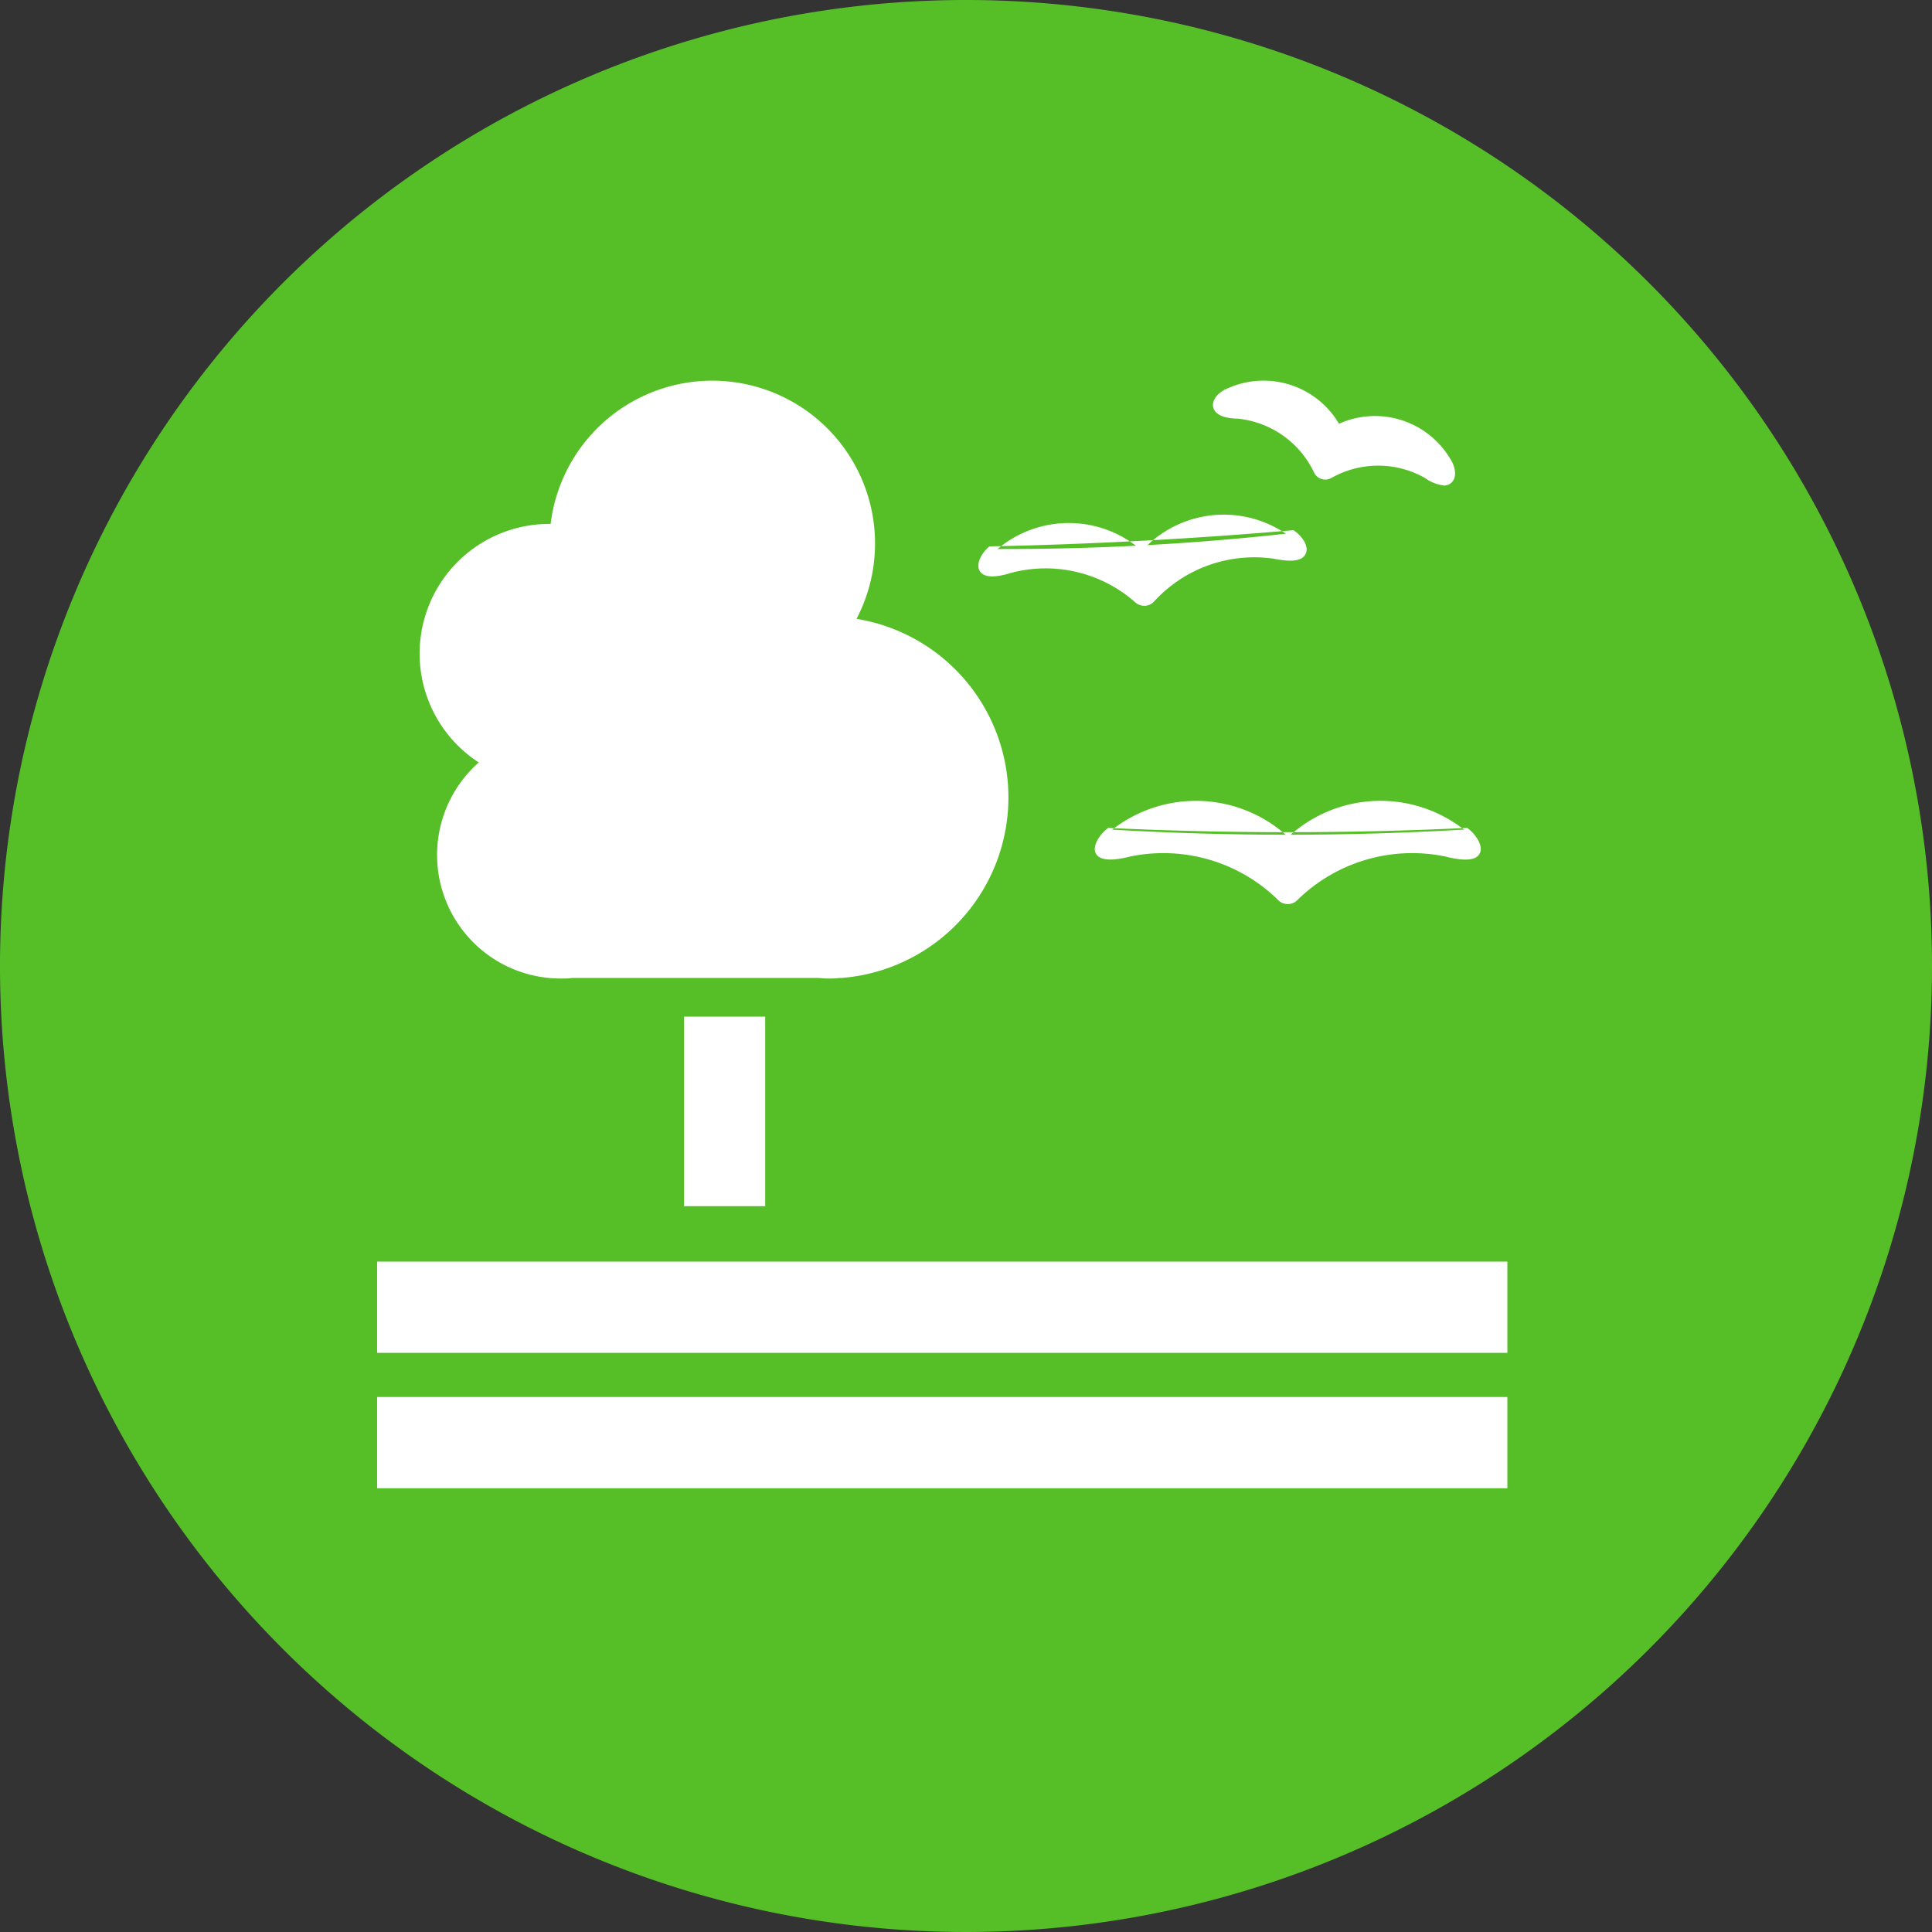
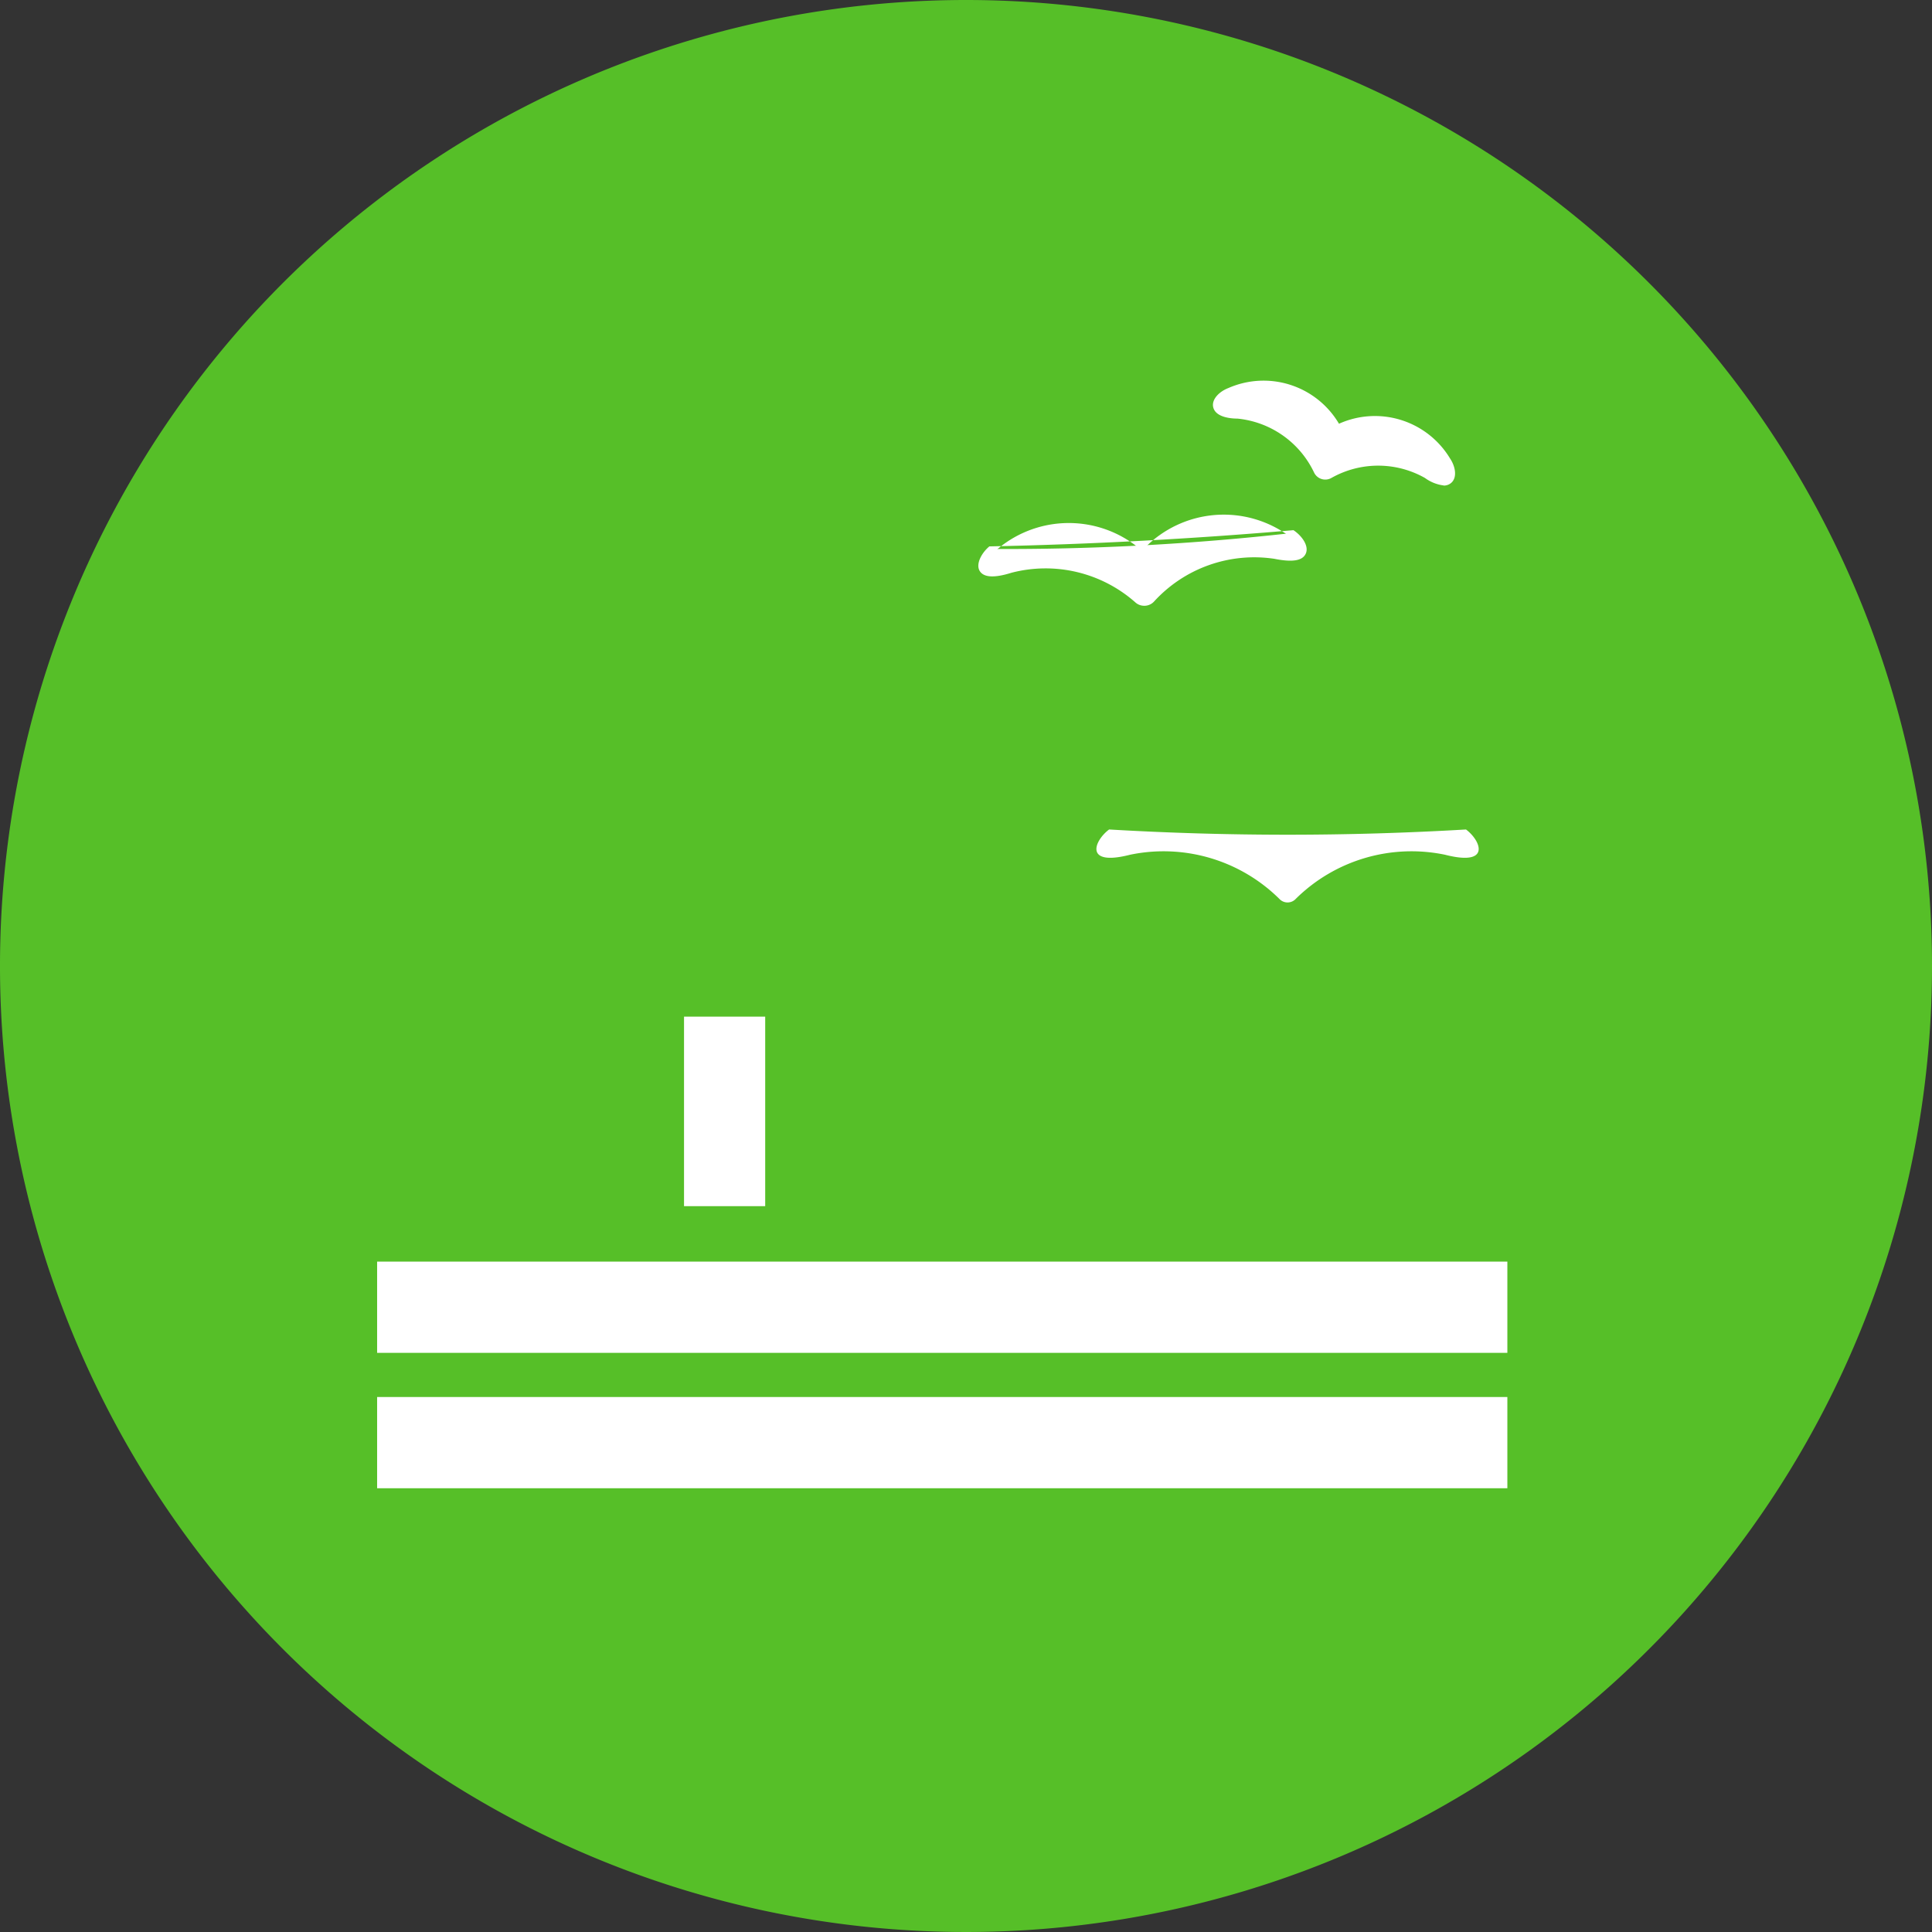
<svg xmlns="http://www.w3.org/2000/svg" width="17.28" height="17.28" viewBox="0 0 17.28 17.28">
  <rect x="0" y="0" width="17.28" height="17.28" fill="#333333" stroke="none" />
  <g id="Group_356" data-name="Group 356" transform="translate(1264.915 703.306)">
    <g id="Group_331" data-name="Group 331">
      <path id="Path_1106" data-name="Path 1106" d="M1332.719,8.64a8.64,8.64,0,1,1-8.64-8.64,8.64,8.64,0,0,1,8.64,8.64" transform="translate(-2580.354 -703.306)" fill="#56bf28" />
      <rect id="Rectangle_189" data-name="Rectangle 189" width="10.109" height="0.816" transform="translate(-1261.542 -692.022)" fill="#fff" />
      <rect id="Rectangle_190" data-name="Rectangle 190" width="10.109" height="0.816" transform="translate(-1261.542 -690.811)" fill="#fff" />
      <rect id="Rectangle_191" data-name="Rectangle 191" width="0.726" height="1.695" transform="translate(-1258.797 -694.213)" fill="#fff" />
-       <path id="Path_1107" data-name="Path 1107" d="M1333.078,18.916a1.105,1.105,0,0,0,.73,1.936c.034,0,.068,0,.1-.005h2.189c.034,0,.068.005.1.005s.068,0,.1-.005h.021a1.619,1.619,0,0,0,.135-3.212,1.456,1.456,0,1,0-2.736-.849h-.012a1.16,1.16,0,0,0-.633,2.132" transform="translate(-2593.707 -715.406)" fill="#fff" />
      <path id="Path_1108" data-name="Path 1108" d="M1363.389,32.791a27.255,27.255,0,0,1-3.193,0c-.134.1-.227.332.187.226a1.472,1.472,0,0,1,1.336.395.1.1,0,0,0,.146,0,1.472,1.472,0,0,1,1.336-.395c.414.106.321-.126.187-.226" transform="translate(-2615.191 -728.678)" fill="#fff" />
-       <path id="Path_1109" data-name="Path 1109" d="M1361.736,33.407a.116.116,0,0,1-.084-.035,1.466,1.466,0,0,0-1.321-.391c-.176.045-.281.035-.312-.029s.032-.166.112-.226a33.752,33.752,0,0,0,3.212,0c.079.06.143.16.112.226s-.136.074-.312.029a1.466,1.466,0,0,0-1.321.391.117.117,0,0,1-.084.035m-1.117-.491a1.5,1.5,0,0,1,1.055.434.09.09,0,0,0,.123,0,1.48,1.48,0,0,1,1.352-.4c.153.039.253.035.276-.012s-.034-.135-.1-.186a1.214,1.214,0,0,0-1.575.045l-.011.011-.011-.011a1.216,1.216,0,0,0-1.576-.045c-.068.051-.125.138-.1.186s.123.051.275.012a1.208,1.208,0,0,1,.3-.035" transform="translate(-2615.134 -728.627)" fill="#fff" />
      <path id="Path_1110" data-name="Path 1110" d="M1358.181,20.992a22.92,22.92,0,0,1-2.682.142c-.108.09-.176.289.167.182a1.237,1.237,0,0,1,1.14.272.087.087,0,0,0,.123-.007,1.238,1.238,0,0,1,1.1-.391c.353.071.264-.12.147-.2" transform="translate(-2611.545 -719.53)" fill="#fff" />
      <path id="Path_1111" data-name="Path 1111" d="M1356.751,21.533a.117.117,0,0,1-.079-.03,1.212,1.212,0,0,0-1.109-.265c-.156.049-.251.042-.285-.019s.019-.16.088-.217a41.334,41.334,0,0,0,2.72-.145c.075.05.139.139.111.207s-.122.081-.282.049a1.213,1.213,0,0,0-1.075.381.118.118,0,0,1-.082.039h-.006m-.89-.4a1.276,1.276,0,0,1,.854.324.054.054,0,0,0,.04.014.055.055,0,0,0,.038-.018,1.264,1.264,0,0,1,1.135-.4c.14.028.2.011.21-.011s-.025-.088-.087-.129a.989.989,0,0,0-1.3.106l-.021.022-.023-.02a.989.989,0,0,0-1.3.032c-.057.048-.086.114-.073.138s.074.032.21-.011a1.071,1.071,0,0,1,.317-.045" transform="translate(-2611.432 -719.421)" fill="#fff" />
    </g>
    <path id="Path_1112" data-name="Path 1112" d="M1367.077,16.391a.742.742,0,0,0-.973-.275.742.742,0,0,0-.954-.335c-.1.039-.2.17.067.181a.9.9,0,0,1,.726.509.063.063,0,0,0,.088.028.894.894,0,0,1,.887,0c.228.147.219-.02.159-.11" transform="translate(-2619.062 -715.571)" fill="#fff" />
    <path id="Path_1113" data-name="Path 1113" d="M1366.891,16.438a.354.354,0,0,1-.168-.067.85.85,0,0,0-.837,0,.111.111,0,0,1-.155-.049.851.851,0,0,0-.685-.482c-.049,0-.2-.008-.218-.107-.012-.07.06-.137.136-.166a.783.783,0,0,1,.99.319.784.784,0,0,1,.993.31c.046.068.066.163.016.214a.1.1,0,0,1-.072.029m-.583-.273a.88.88,0,0,1,.467.127c.092.06.121.05.121.05a.141.141,0,0,0-.028-.093.69.69,0,0,0-.911-.26l-.043.023-.022-.043a.69.69,0,0,0-.894-.312.13.13,0,0,0-.076.062h0s.022.023.128.027a.937.937,0,0,1,.767.536.017.017,0,0,0,.009.008.014.014,0,0,0,.012,0,.95.95,0,0,1,.47-.123" transform="translate(-2618.893 -715.402)" fill="#fff" />
  </g>
</svg>